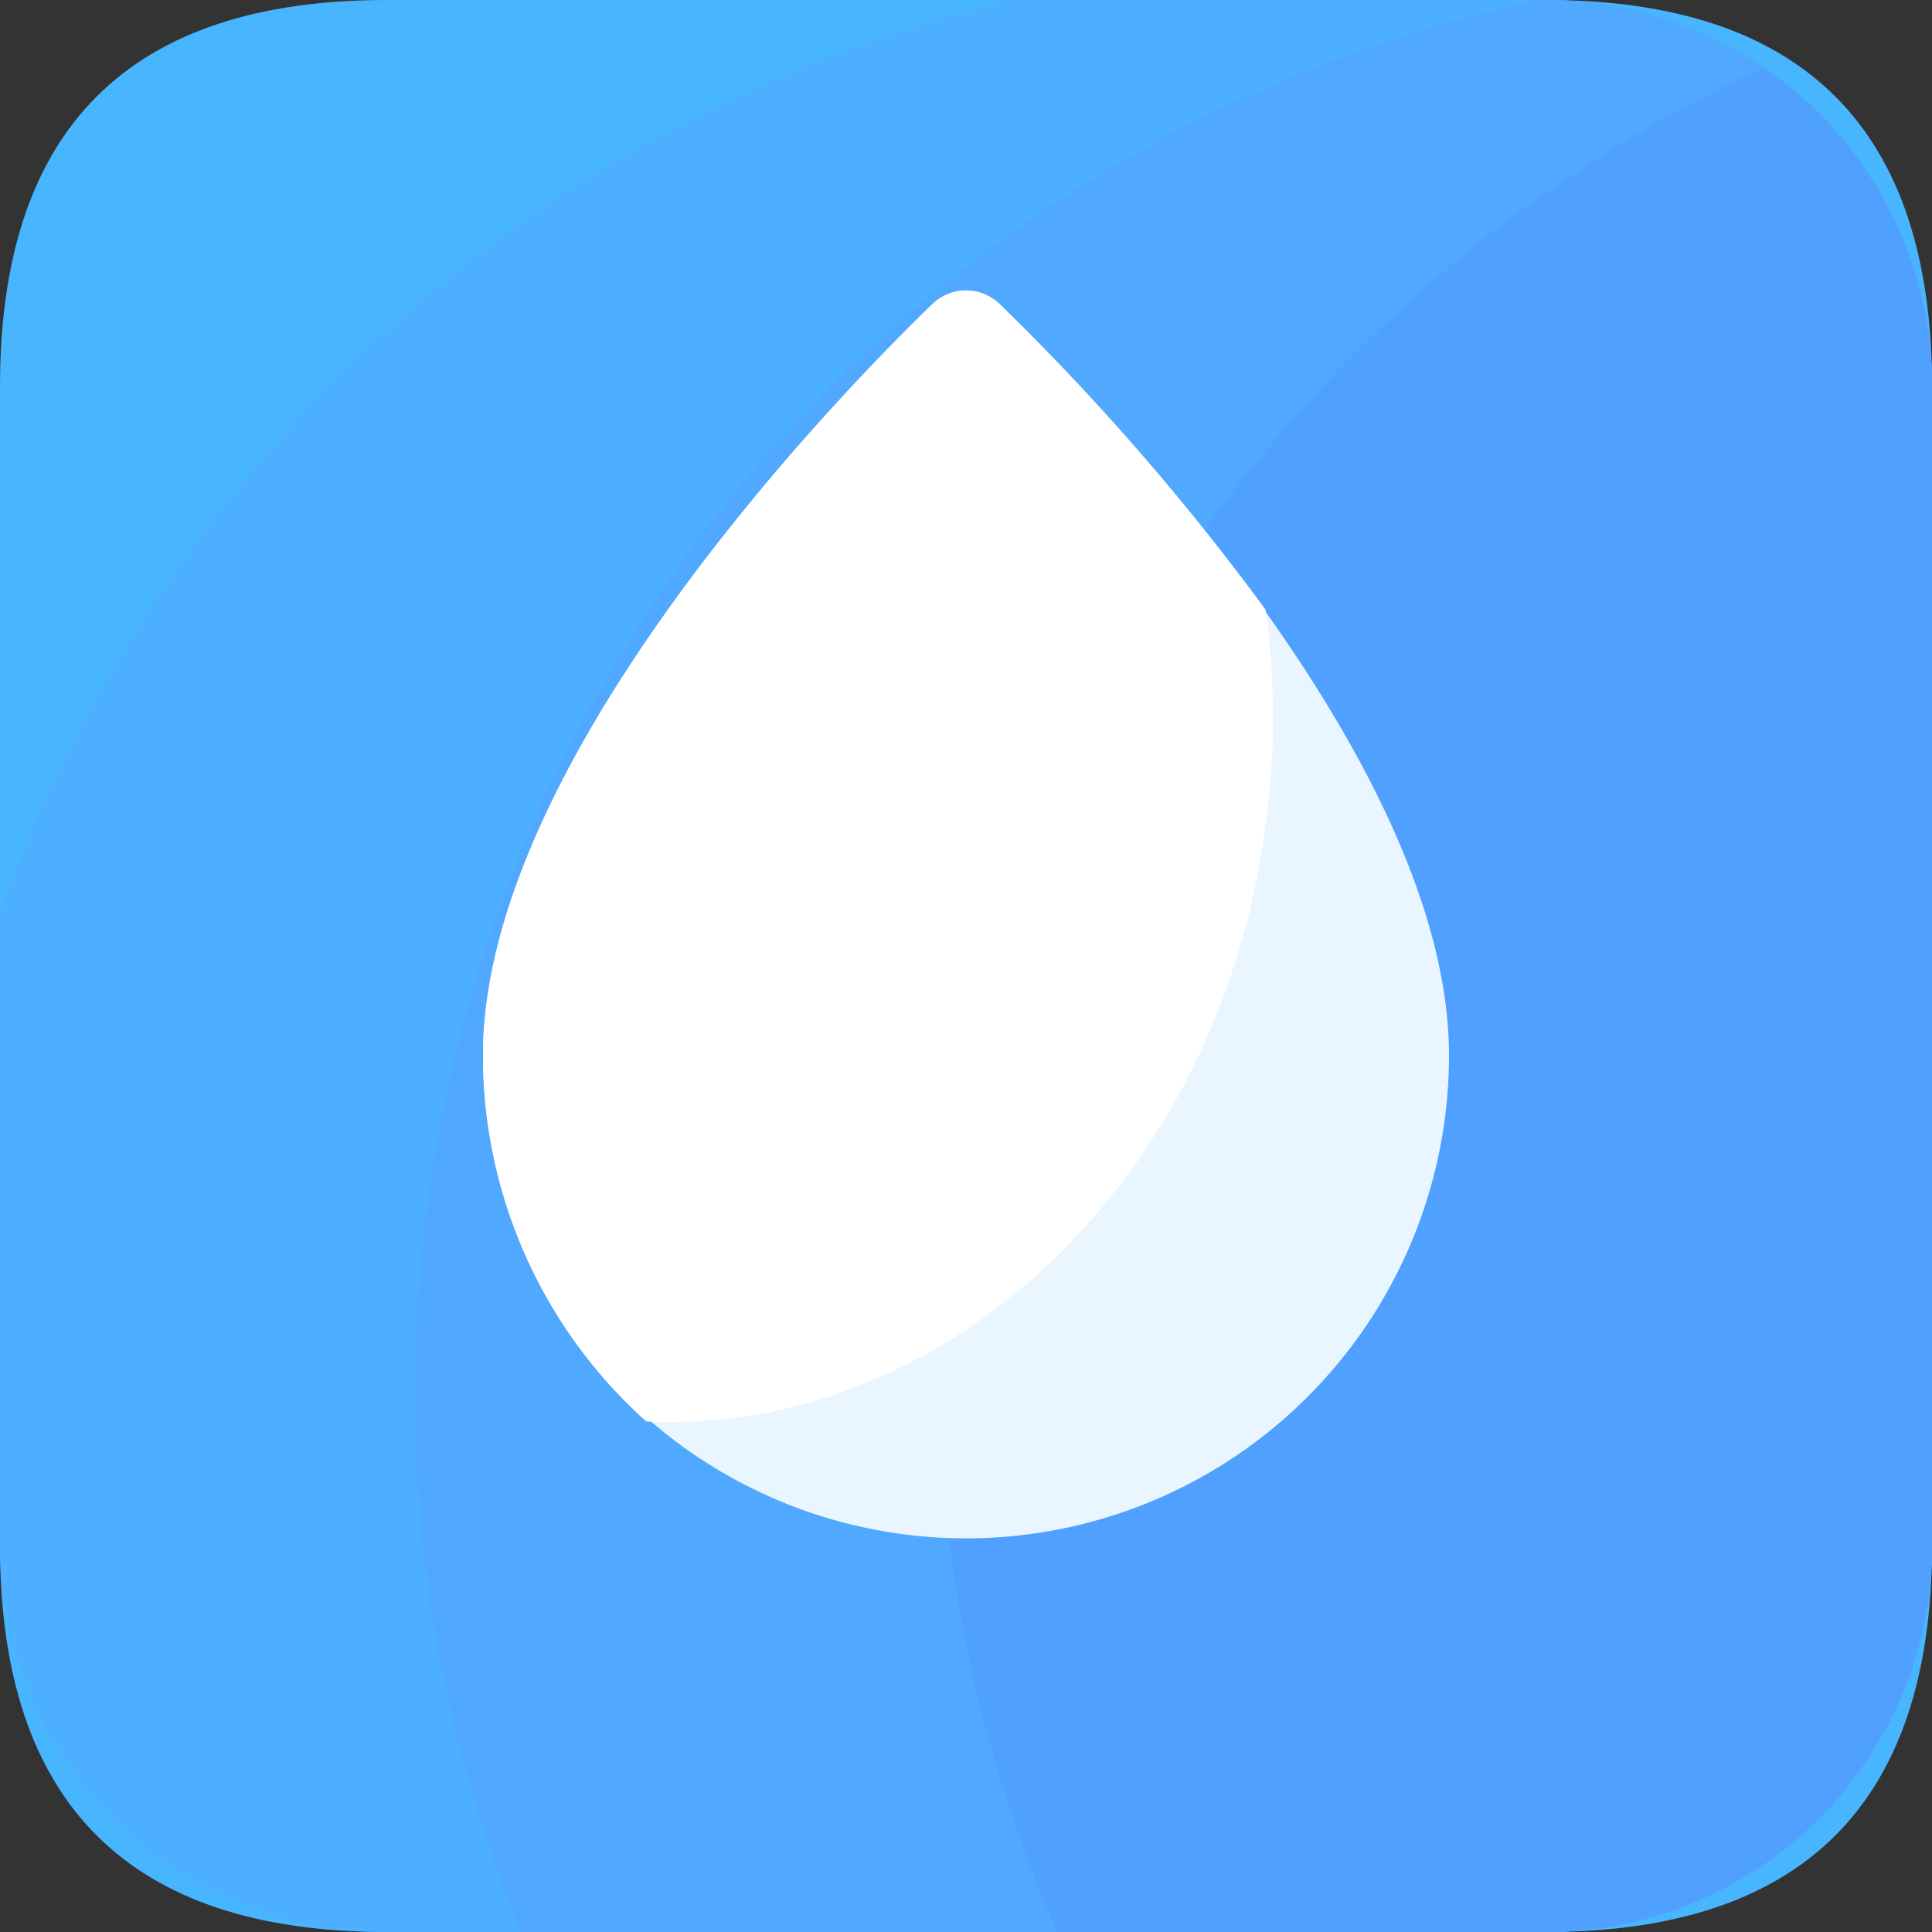
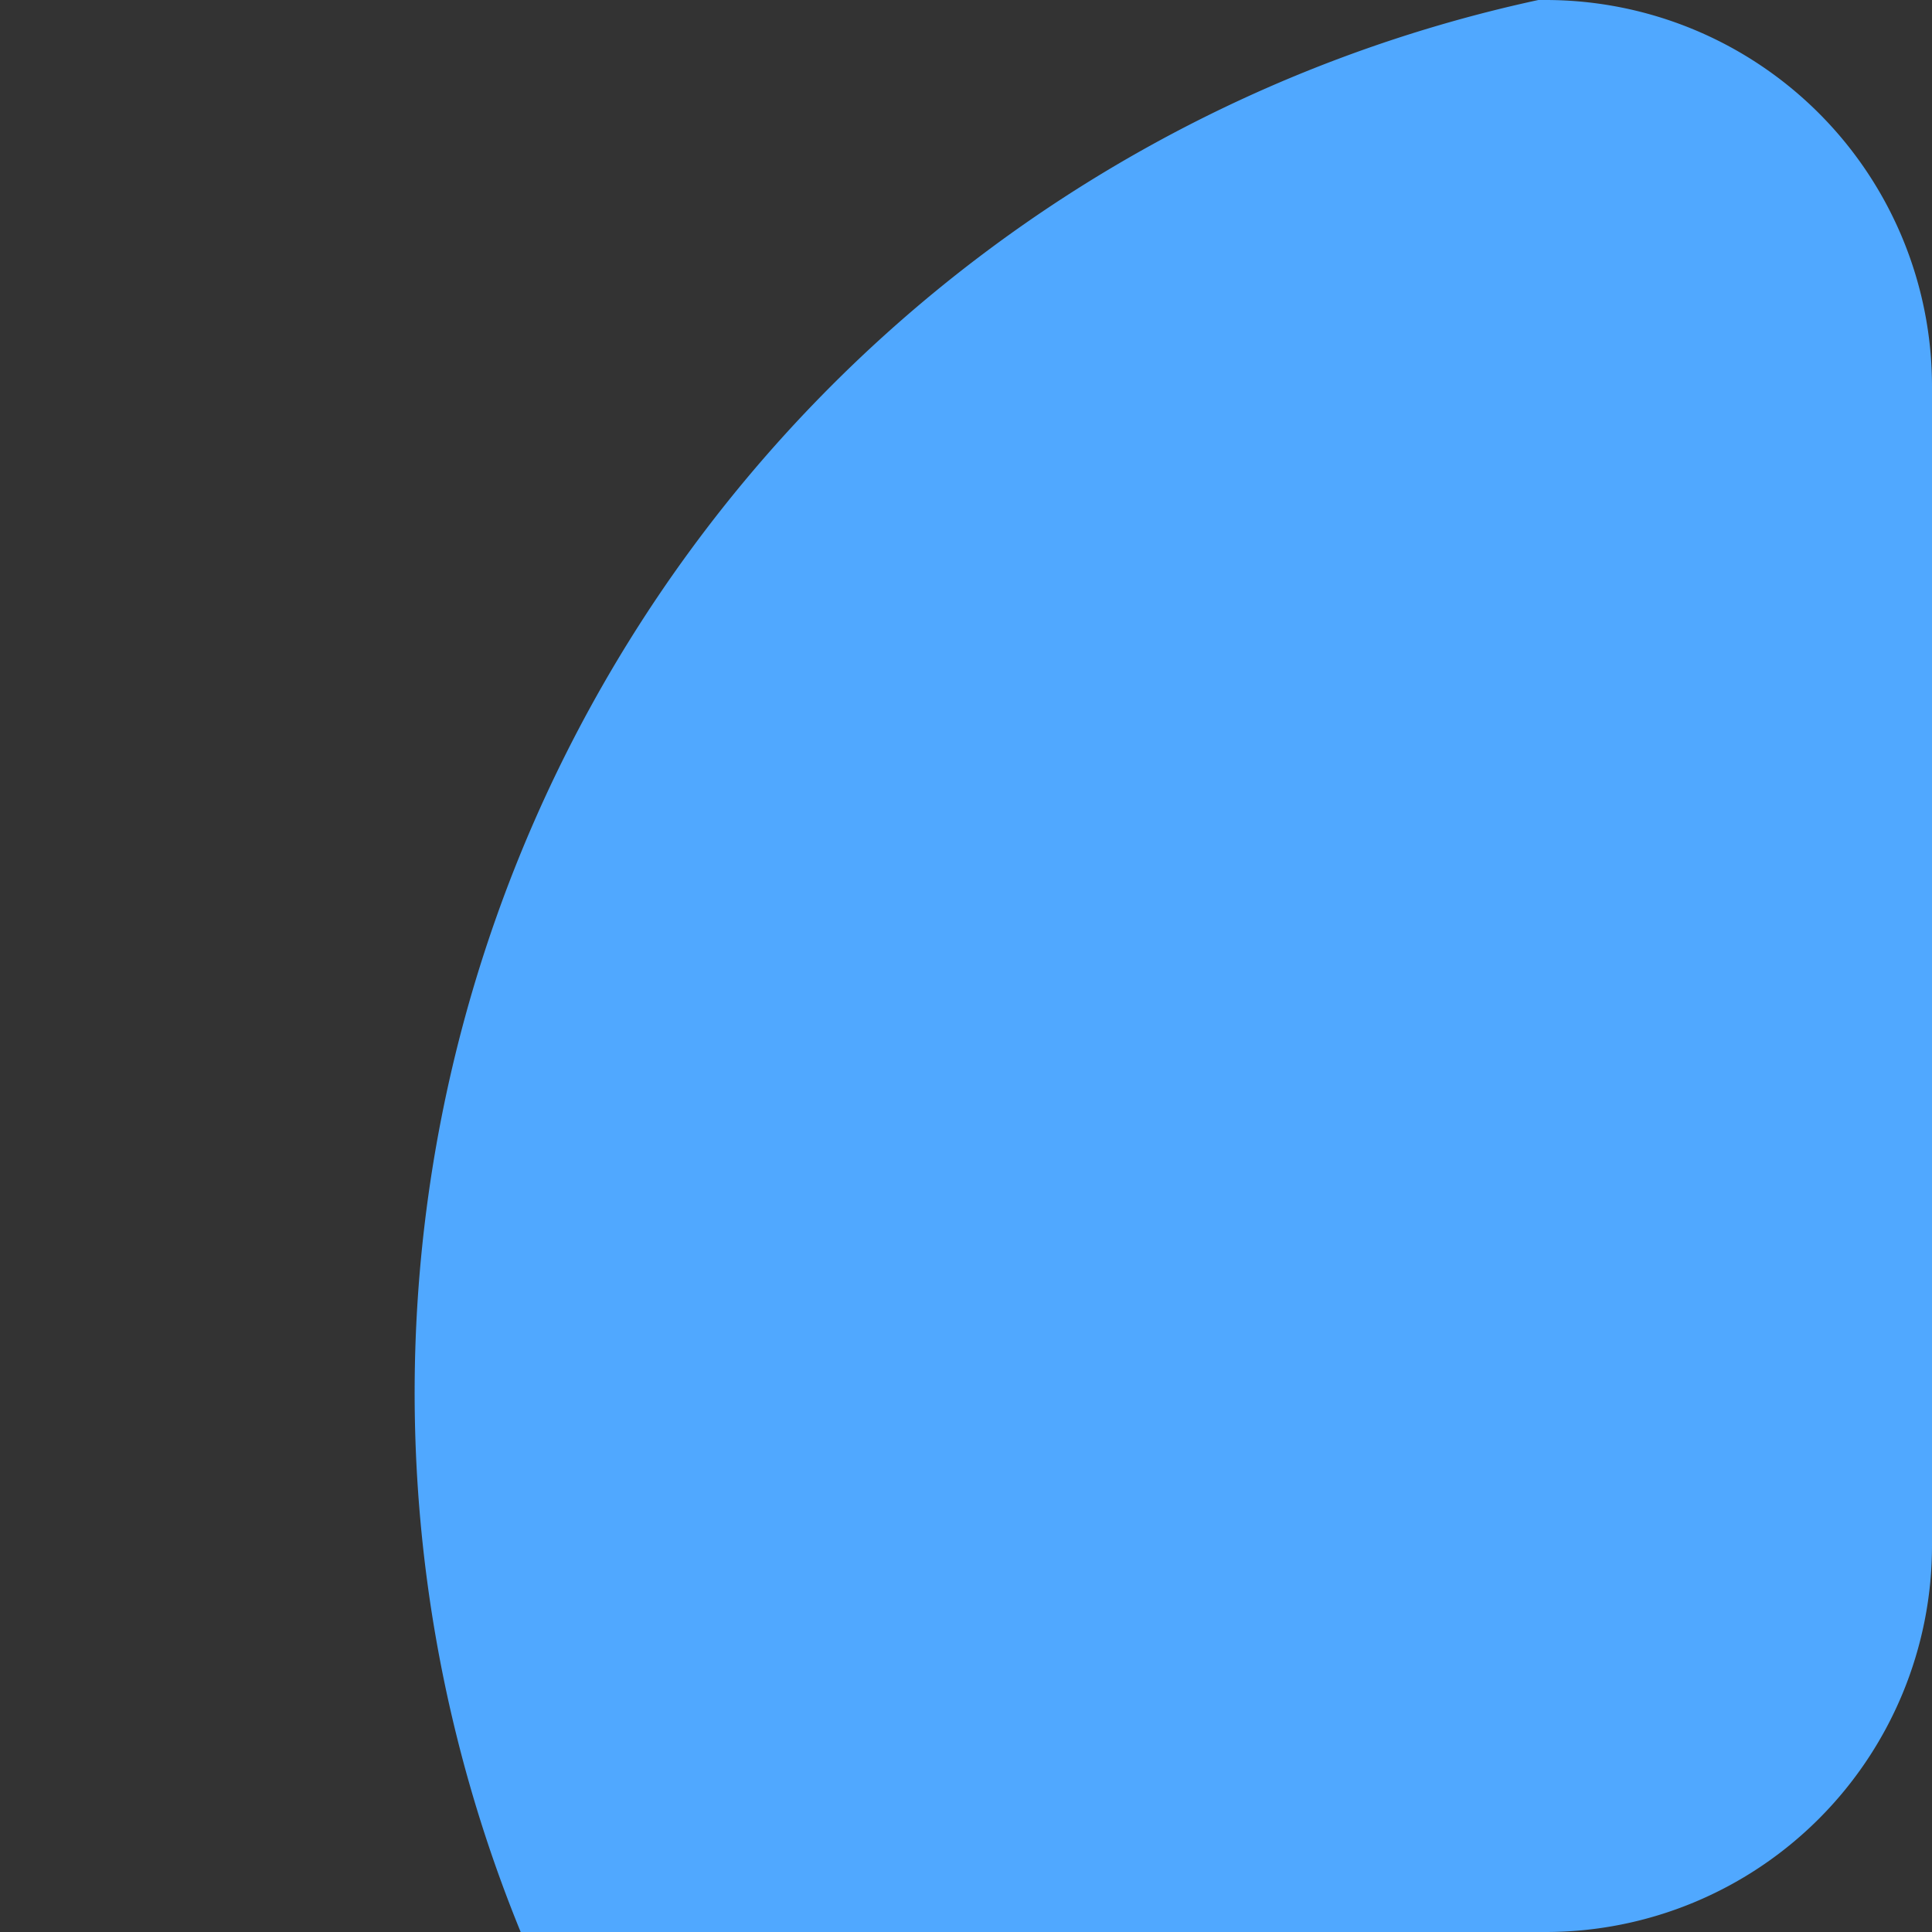
<svg xmlns="http://www.w3.org/2000/svg" t="1703332975899" class="icon" viewBox="0 0 1024 1024" version="1.1" p-id="28553" width="48" height="48">
  <rect x="0" y="0" width="1024" height="1024" fill="#333333" stroke="none" />
-   <path d="M0 0m204.8 0l614.4 0q204.8 0 204.8 204.8l0 614.4q0 204.8-204.8 204.8l-614.4 0q-204.8 0-204.8-204.8l0-614.4q0-204.8 204.8-204.8Z" fill="#48B5FF" p-id="28554" />
-   <path d="M819.2 0H534.272A756.48 756.48 0 0 0 0 483.584V819.2a204.8 204.8 0 0 0 204.8 204.8h614.4a204.8 204.8 0 0 0 204.8-204.8V204.8a204.8 204.8 0 0 0-204.8-204.8z" fill="#4DAFFF" p-id="28555" />
  <path d="M819.2 0h-3.84a755.2 755.2 0 0 0-539.392 1024H819.2a204.8 204.8 0 0 0 204.8-204.8V204.8a204.8 204.8 0 0 0-204.8-204.8z" fill="#50A8FF" p-id="28556" />
-   <path d="M497.152 721.152A752.384 752.384 0 0 0 560.384 1024H819.2a204.8 204.8 0 0 0 204.8-204.8V204.8a204.8 204.8 0 0 0-89.088-168.96 755.2 755.2 0 0 0-437.76 685.312z" fill="#50A0FF" p-id="28557" />
-   <path d="M768 559.36c0-152.32-179.2-340.992-238.08-398.08a25.6 25.6 0 0 0-35.84 0C435.2 218.368 256 407.04 256 559.36a256 256 0 1 0 512 0z" fill="#E9F6FF" p-id="28558" />
-   <path d="M529.92 161.28a25.6 25.6 0 0 0-35.84 0C435.2 218.368 256 407.04 256 559.36a260.096 260.096 0 0 0 86.528 194.048c159.232 7.424 303.616-128 328.192-315.648a411.392 411.392 0 0 0 0-114.688 1287.424 1287.424 0 0 0-140.8-161.792z" fill="#FFFFFF" p-id="28559" />
</svg>